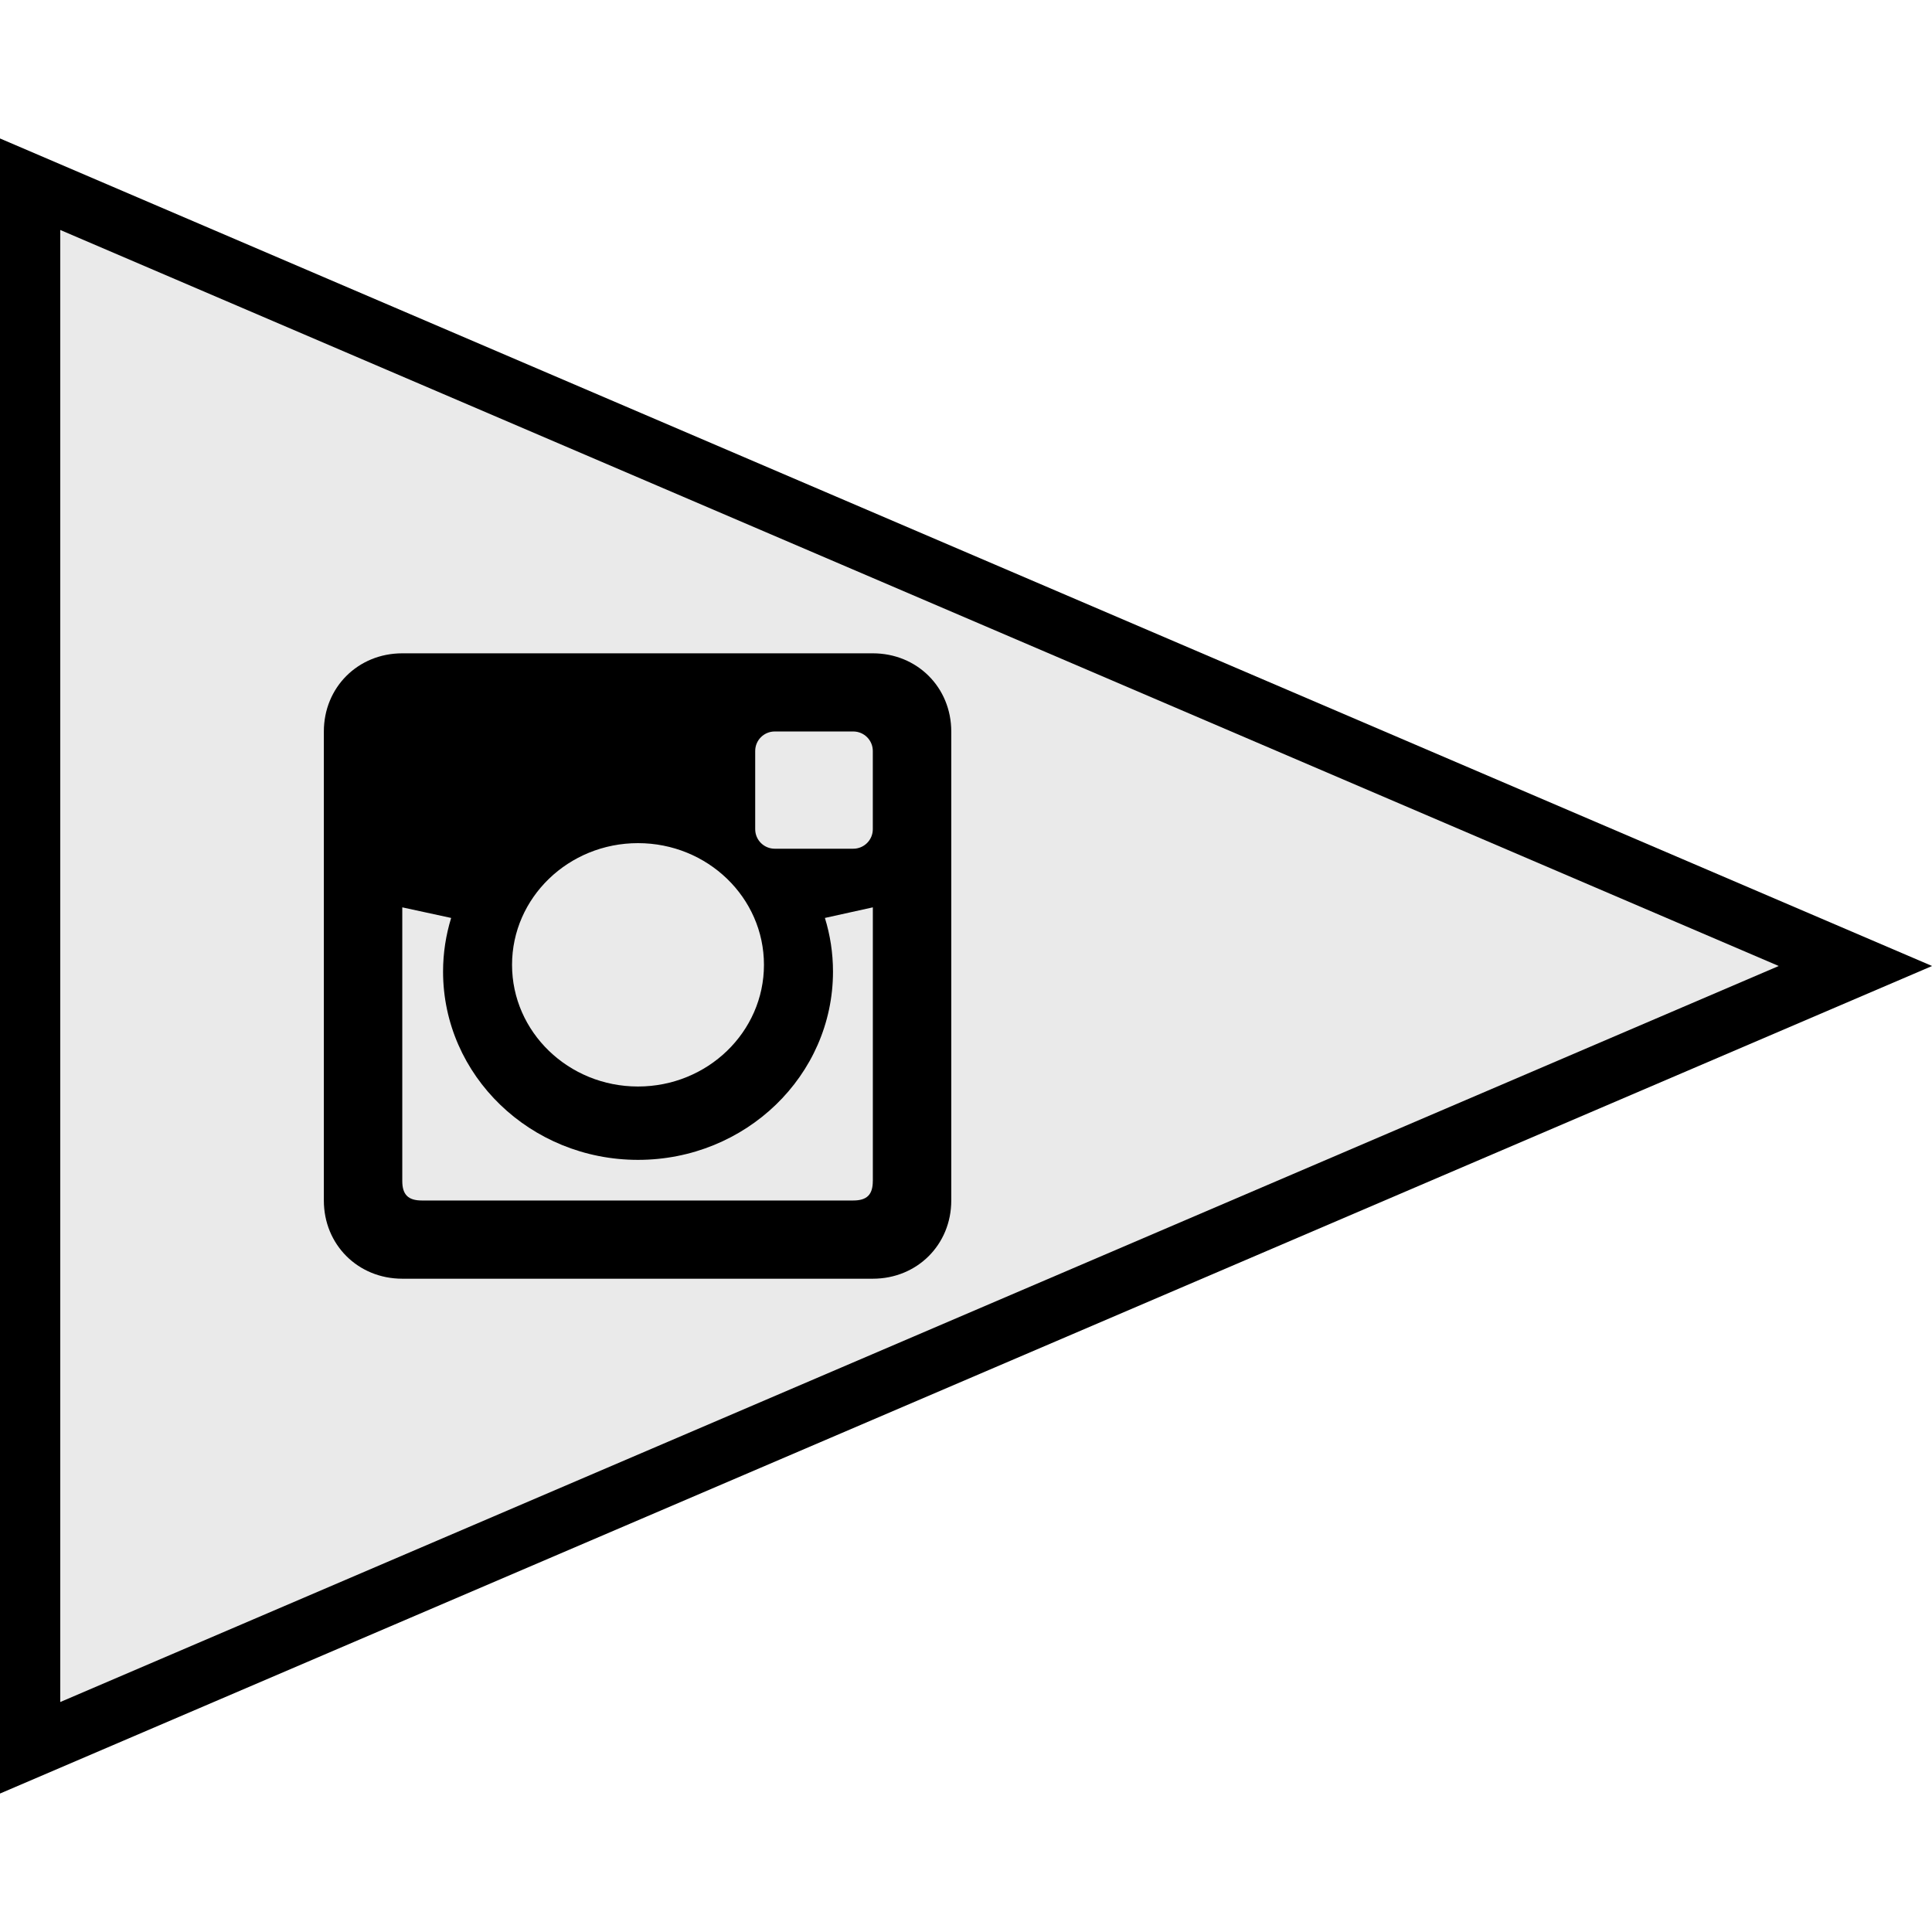
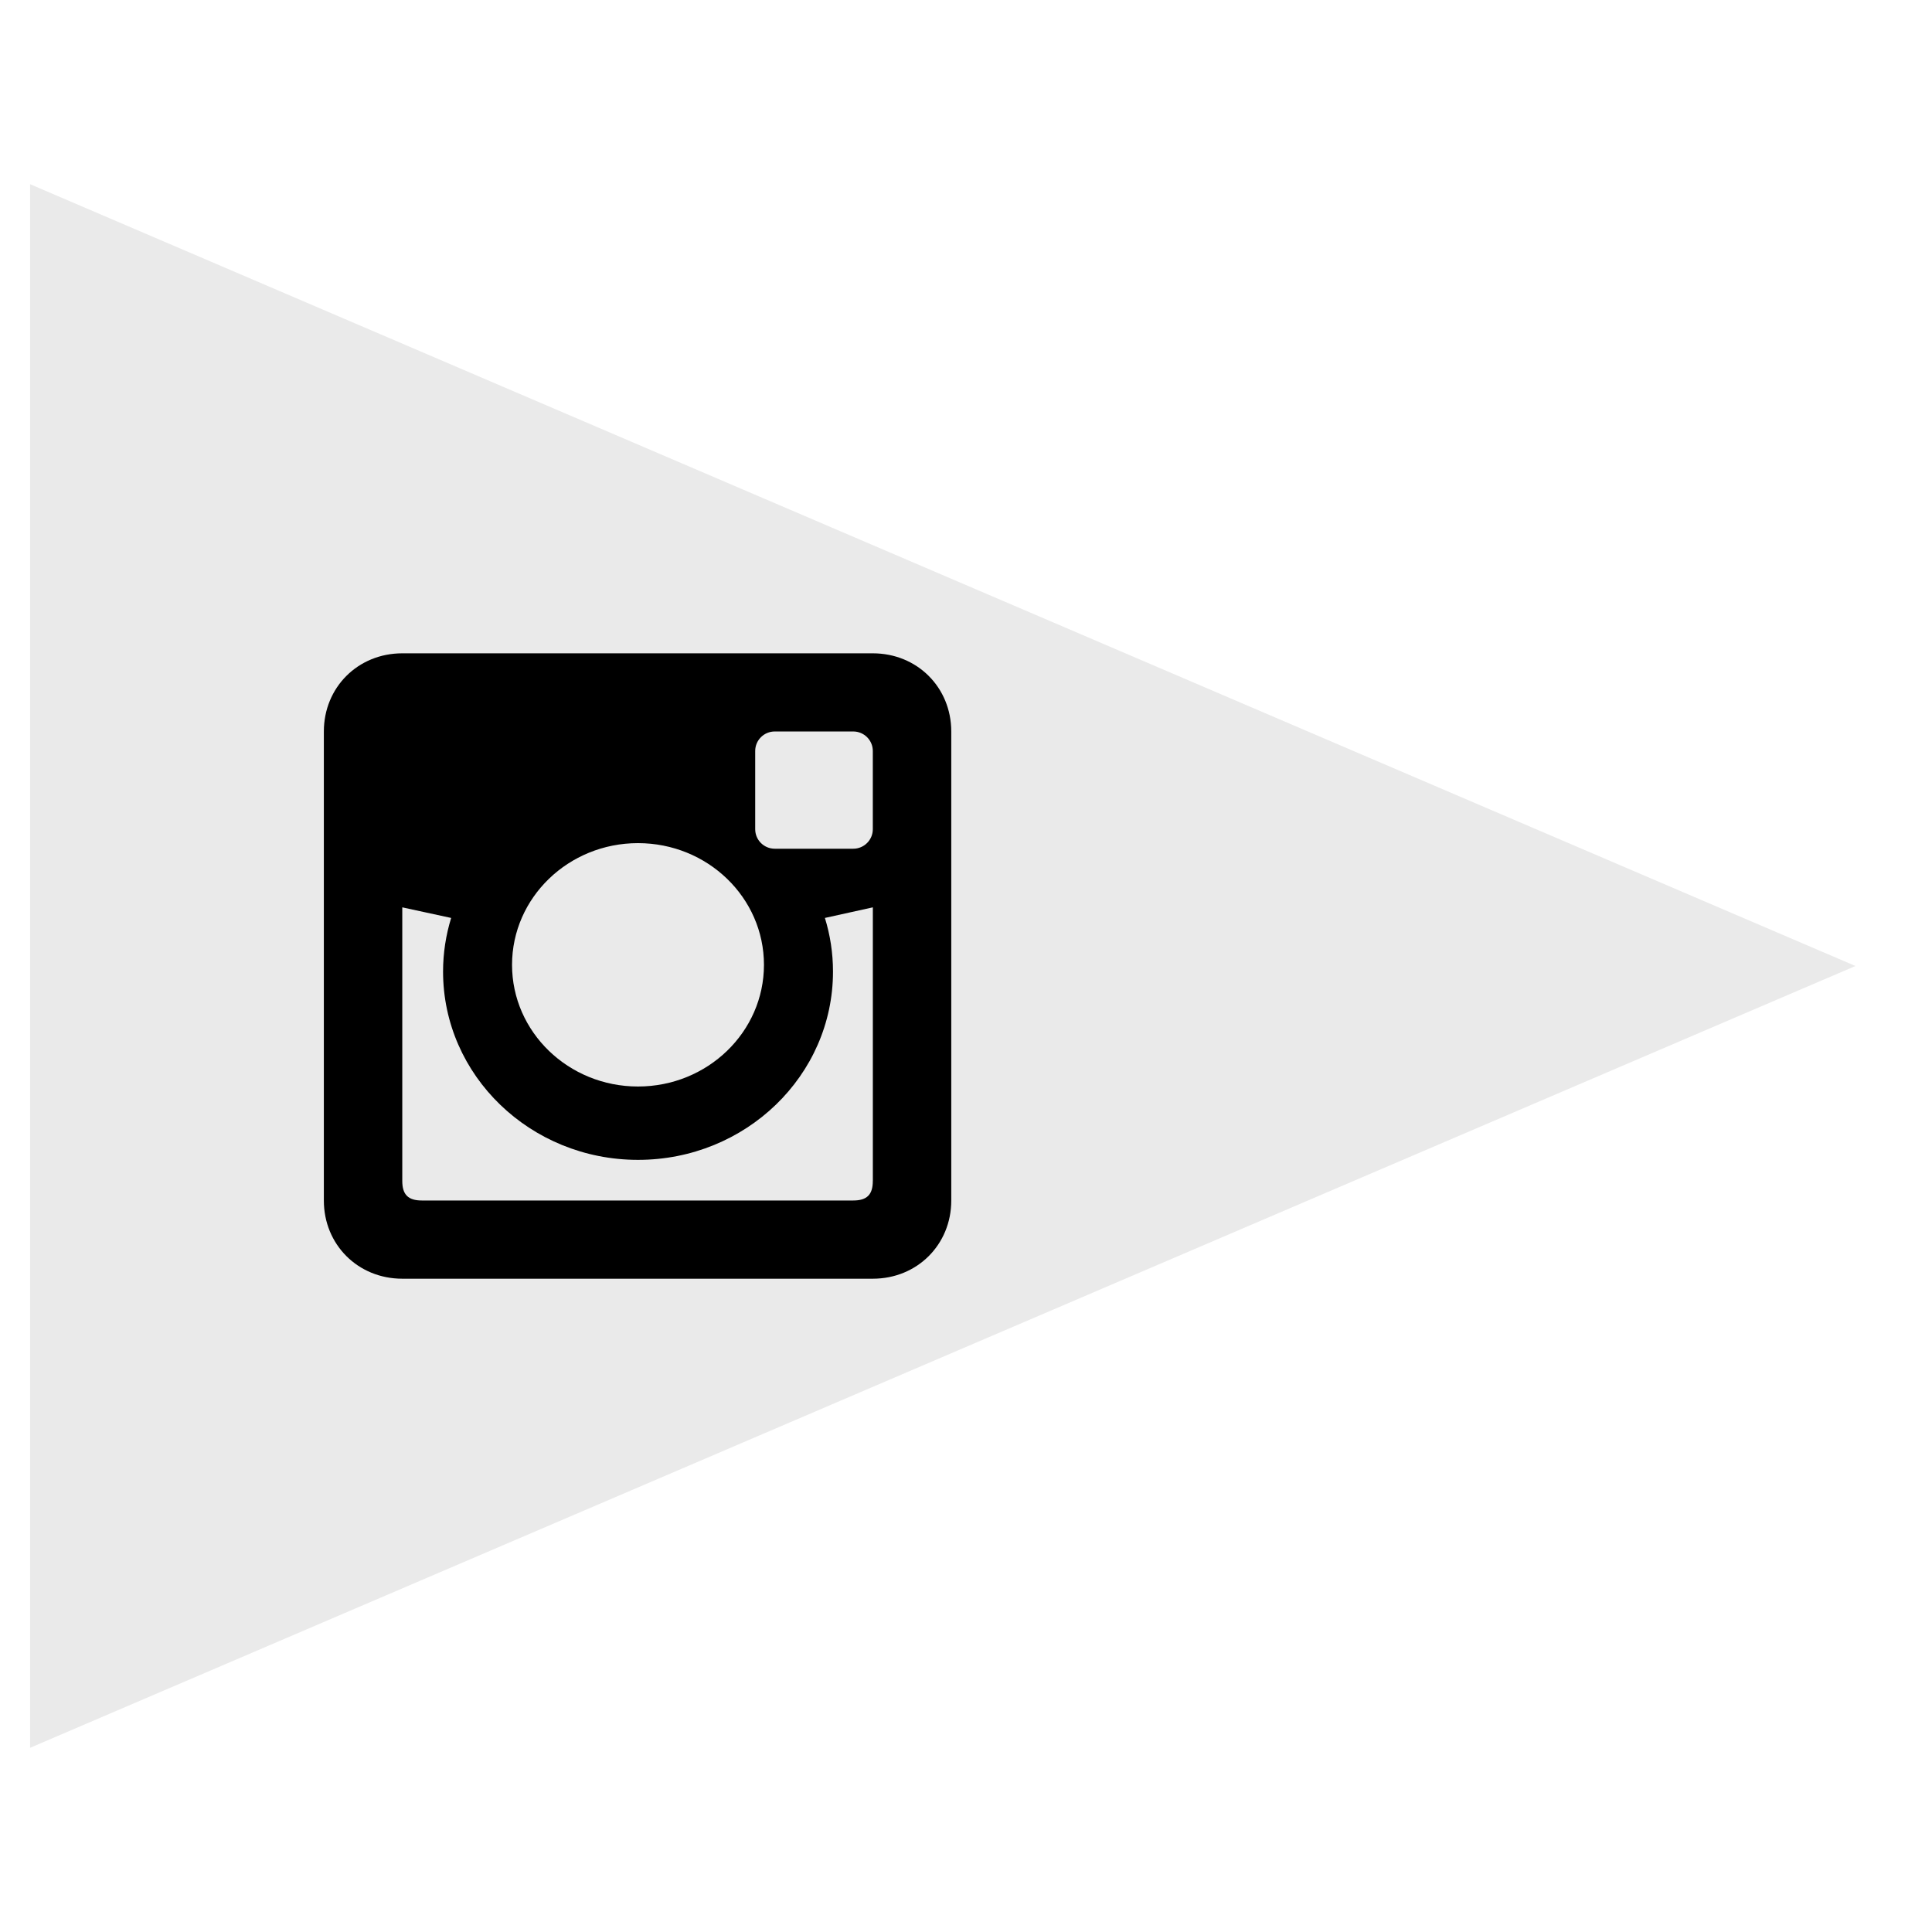
<svg xmlns="http://www.w3.org/2000/svg" enable-background="new 0 0 64 64" version="1.1" viewBox="0 0 64 64" xml:space="preserve">
  <g id="Filled">
    <g>
      <g>
        <g>
          <g>
            <polygon fill="#EAEAEA" points="61.464,32 0.997,57.898 0.997,6.102      " />
-             <path d="M-0.004,59.415V4.585L64.003,32L-0.004,59.415z M1.996,7.618v48.764L58.923,32L1.996,7.618z" />
          </g>
        </g>
      </g>
      <g>
        <path d="M28.913,21.642H13.326c-1.467,0-2.598,1.127-2.598,2.59v15.537c0,1.462,1.131,2.59,2.598,2.59h15.588     c1.467,0,2.598-1.128,2.598-2.59V24.231C31.511,22.769,30.38,21.642,28.913,21.642z M21.134,27.93     c2.305,0,4.173,1.804,4.173,4.031c0,2.225-1.868,4.031-4.173,4.031c-2.303,0-4.172-1.806-4.172-4.031     C16.963,29.735,18.832,27.93,21.134,27.93z M28.913,39.121c0,0.454-0.195,0.647-0.649,0.647H13.975     c-0.454,0-0.649-0.194-0.649-0.647v-9.064l1.619,0.351c-0.173,0.563-0.268,1.159-0.268,1.777c0,3.443,2.893,6.237,6.458,6.237     c3.567,0,6.459-2.794,6.459-6.237c0-0.618-0.094-1.214-0.268-1.777l1.588-0.351V39.121z M28.913,27.468     c0,0.358-0.29,0.647-0.649,0.647h-2.598c-0.359,0-0.649-0.289-0.649-0.647v-2.59c0-0.358,0.29-0.647,0.649-0.647h2.598     c0.359,0,0.649,0.289,0.649,0.647V27.468z" />
      </g>
    </g>
  </g>
</svg>